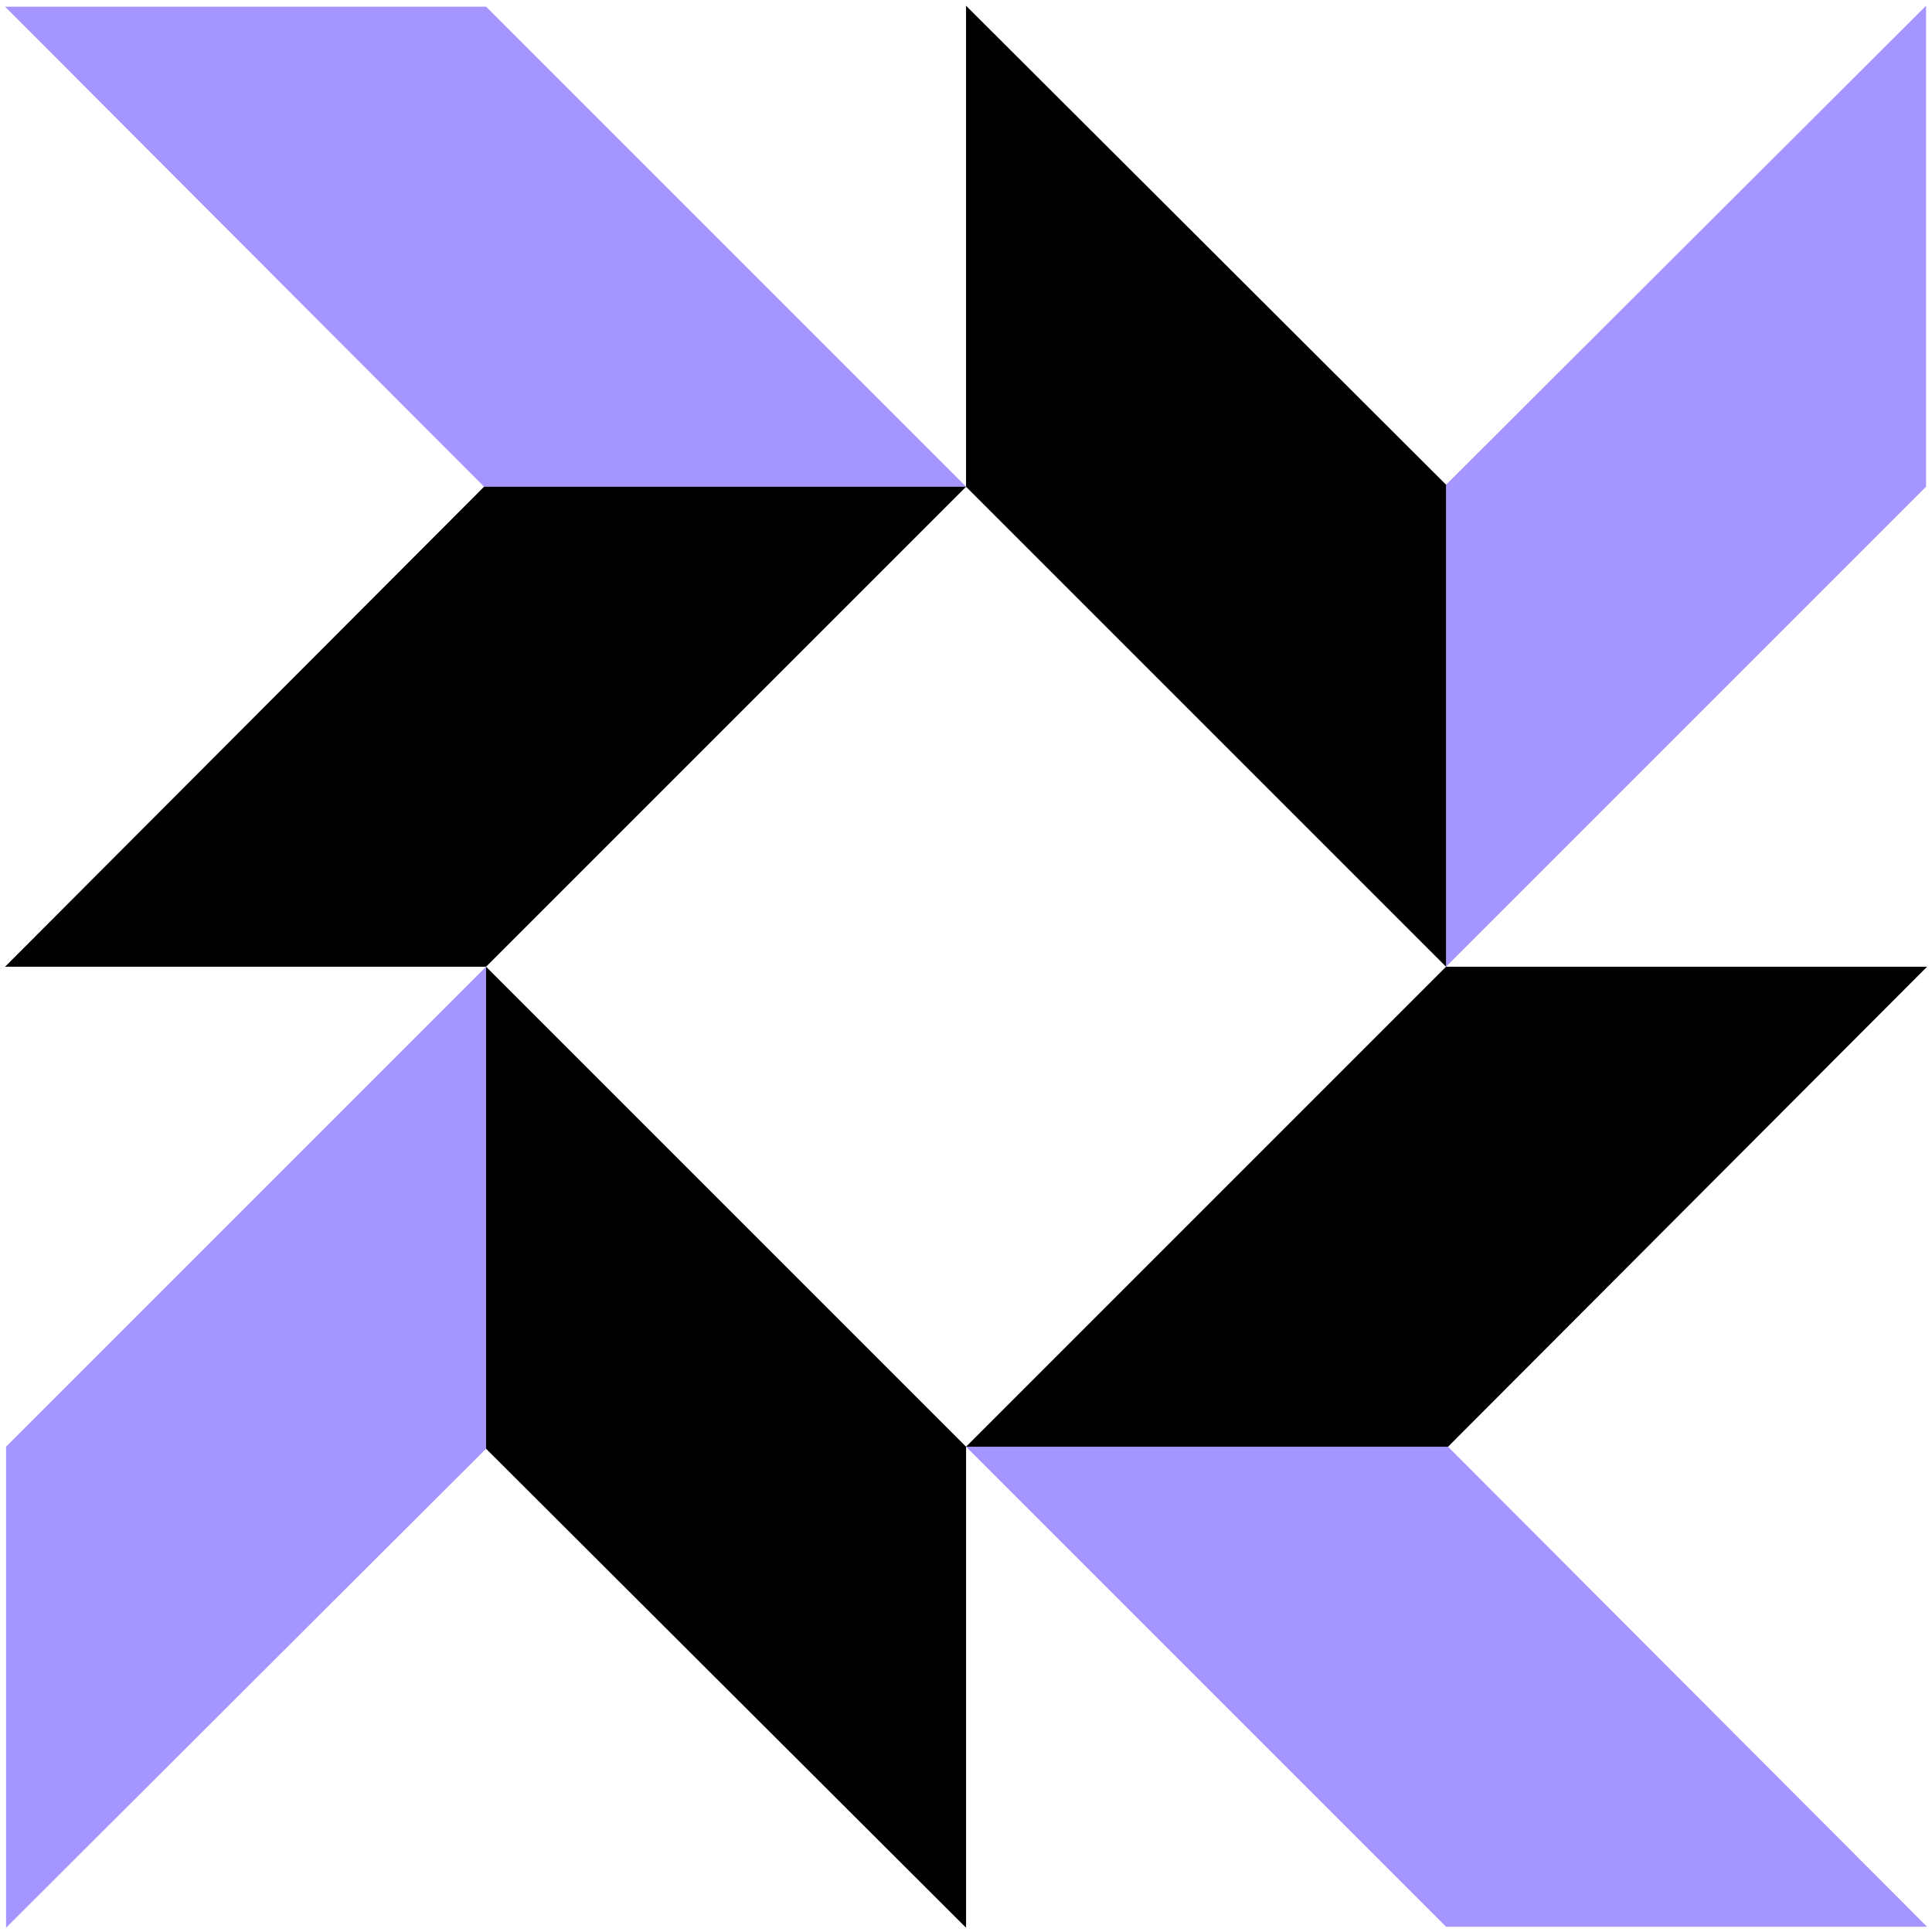
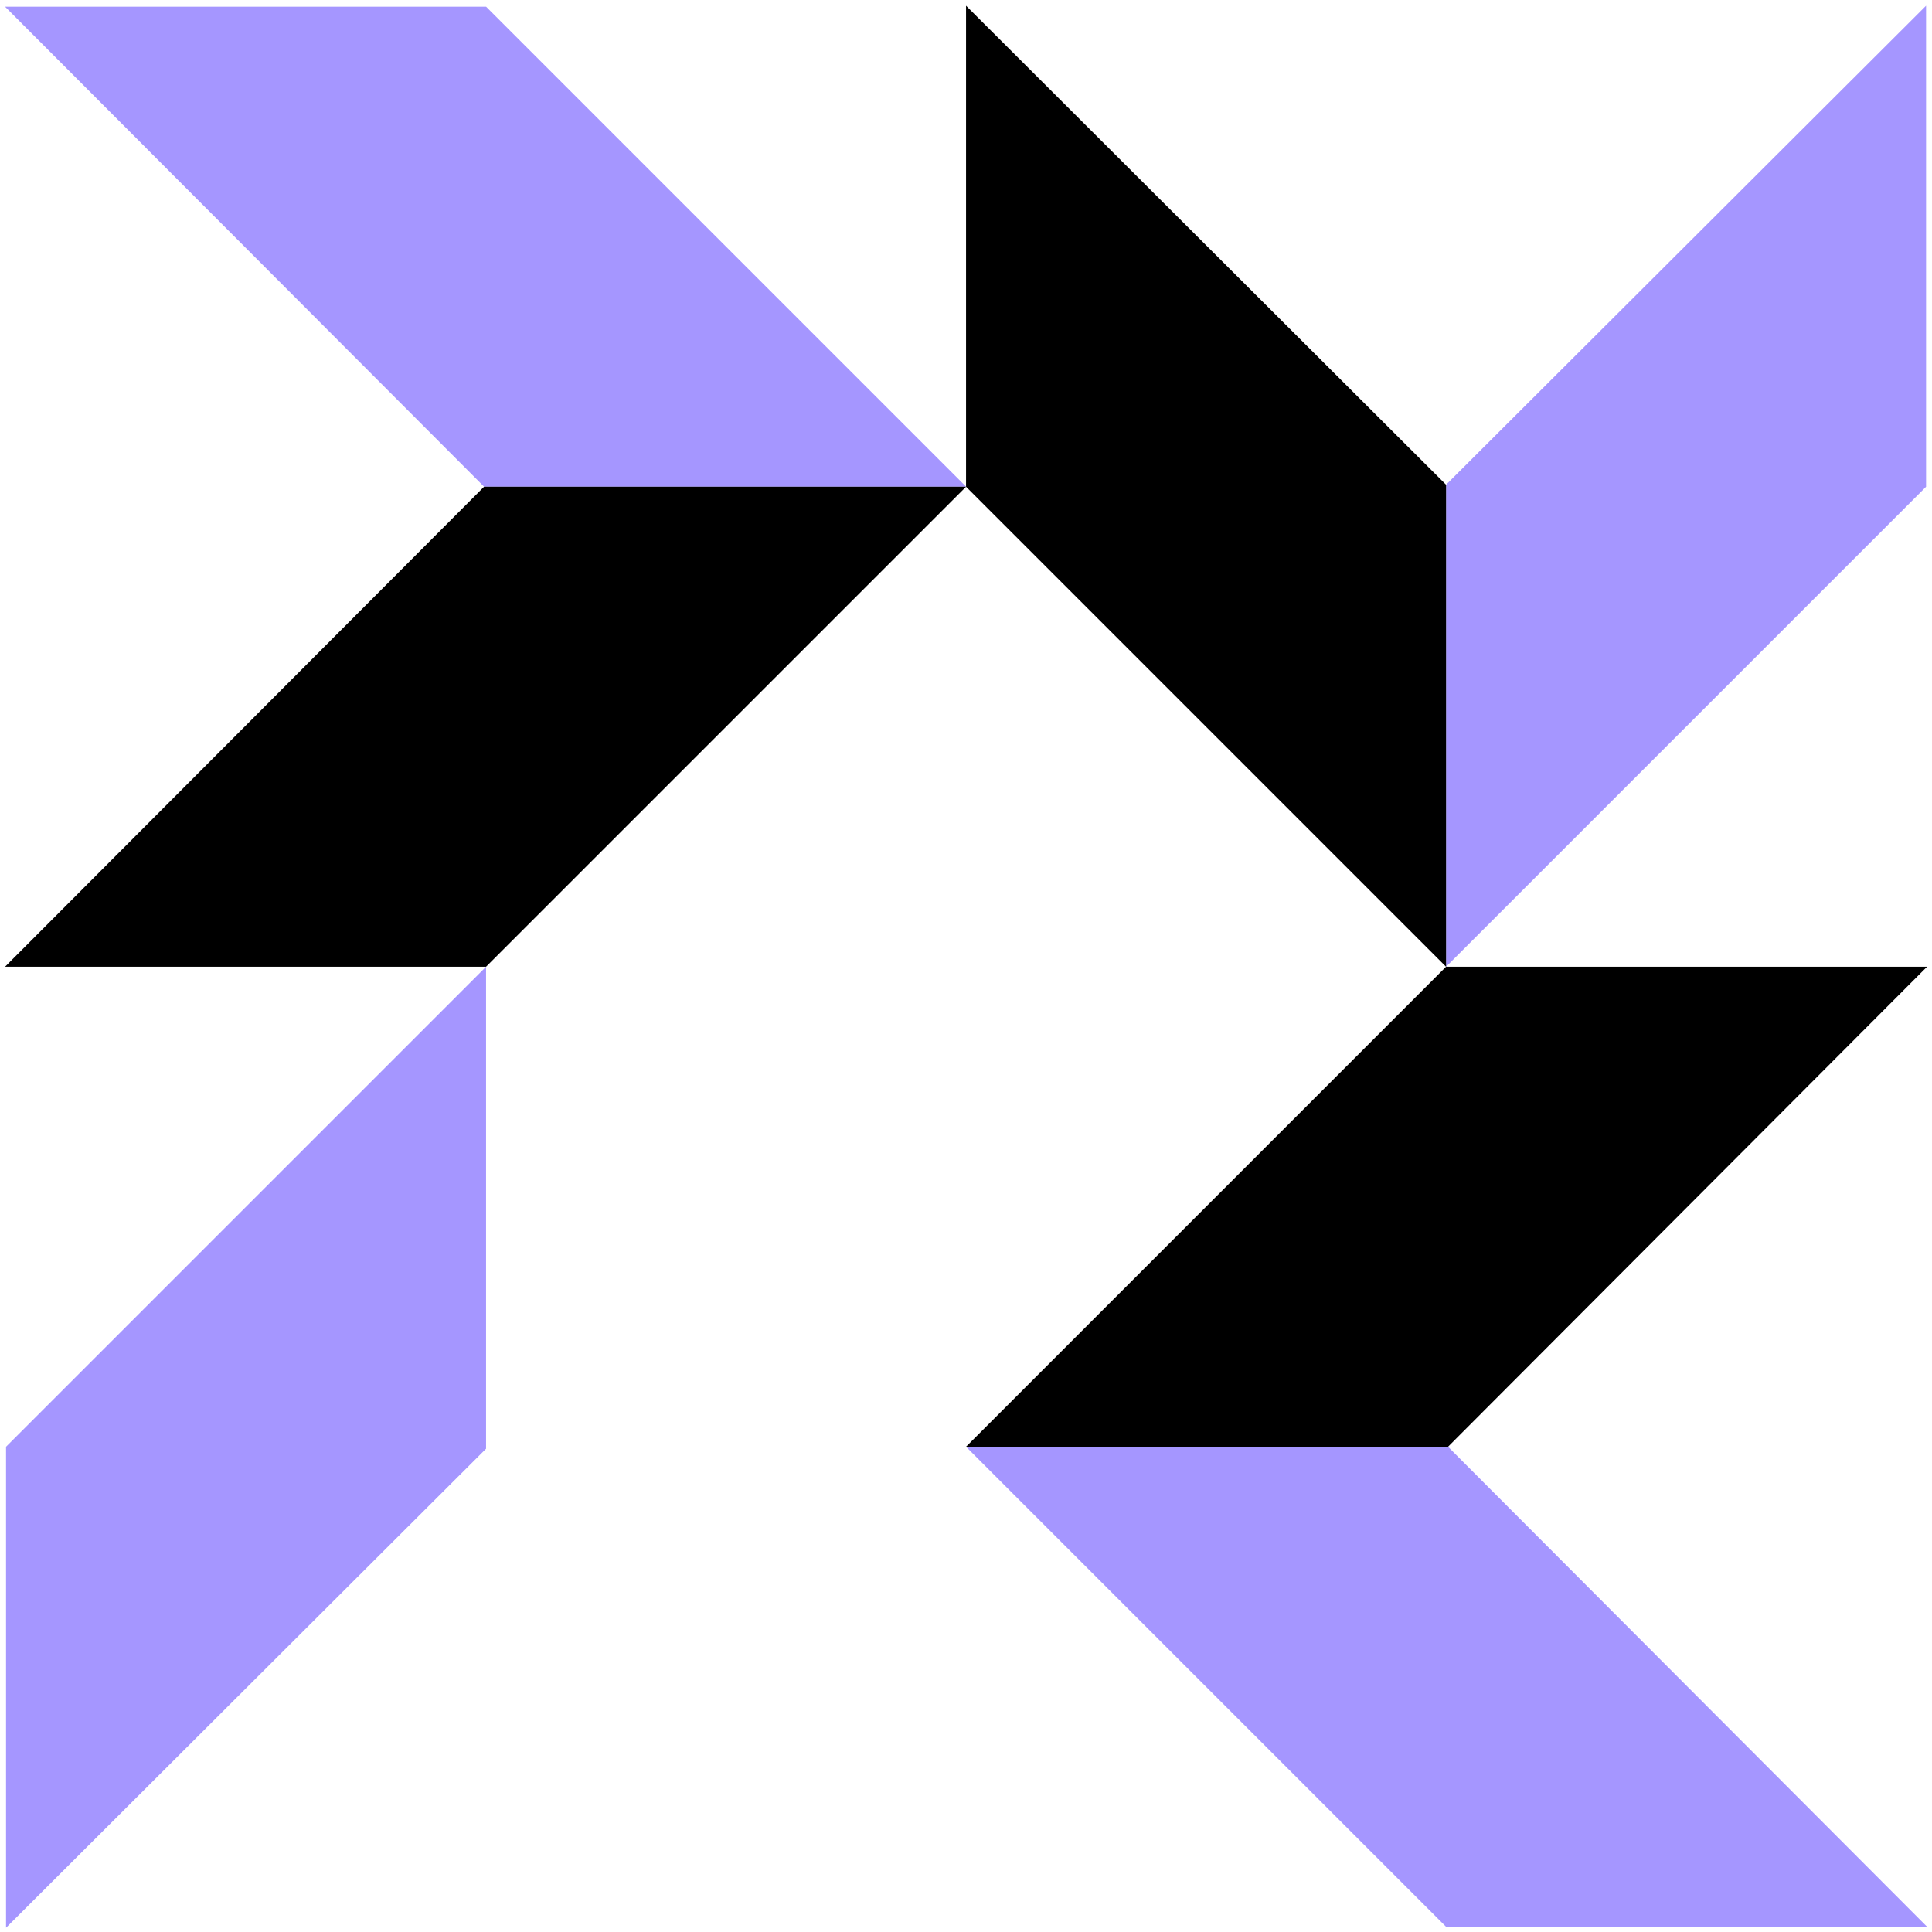
<svg xmlns="http://www.w3.org/2000/svg" width="800" height="800" viewBox="0 0 256 255">
  <path fill="#A596FF" d="M255.215.258v63.736l-63.605 63.605v-63.87z" />
  <path d="M128.006.258v63.736l63.605 63.605v-63.87z" />
  <path fill="#A596FF" d="M255.346 254.804H191.61l-63.605-63.605h63.867z" />
  <path d="M255.346 127.595H191.61L128.005 191.2h63.867z" />
  <path fill="#A596FF" d="M.801 254.936V191.2l63.605-63.605v63.869z" />
-   <path d="M128.01 254.936V191.2l-63.605-63.605v63.869z" />
  <path fill="#A596FF" d="M.672.386h63.736l63.605 63.605H64.145z" />
  <path d="M.672 127.594h63.736l63.605-63.605H64.145z" />
</svg>